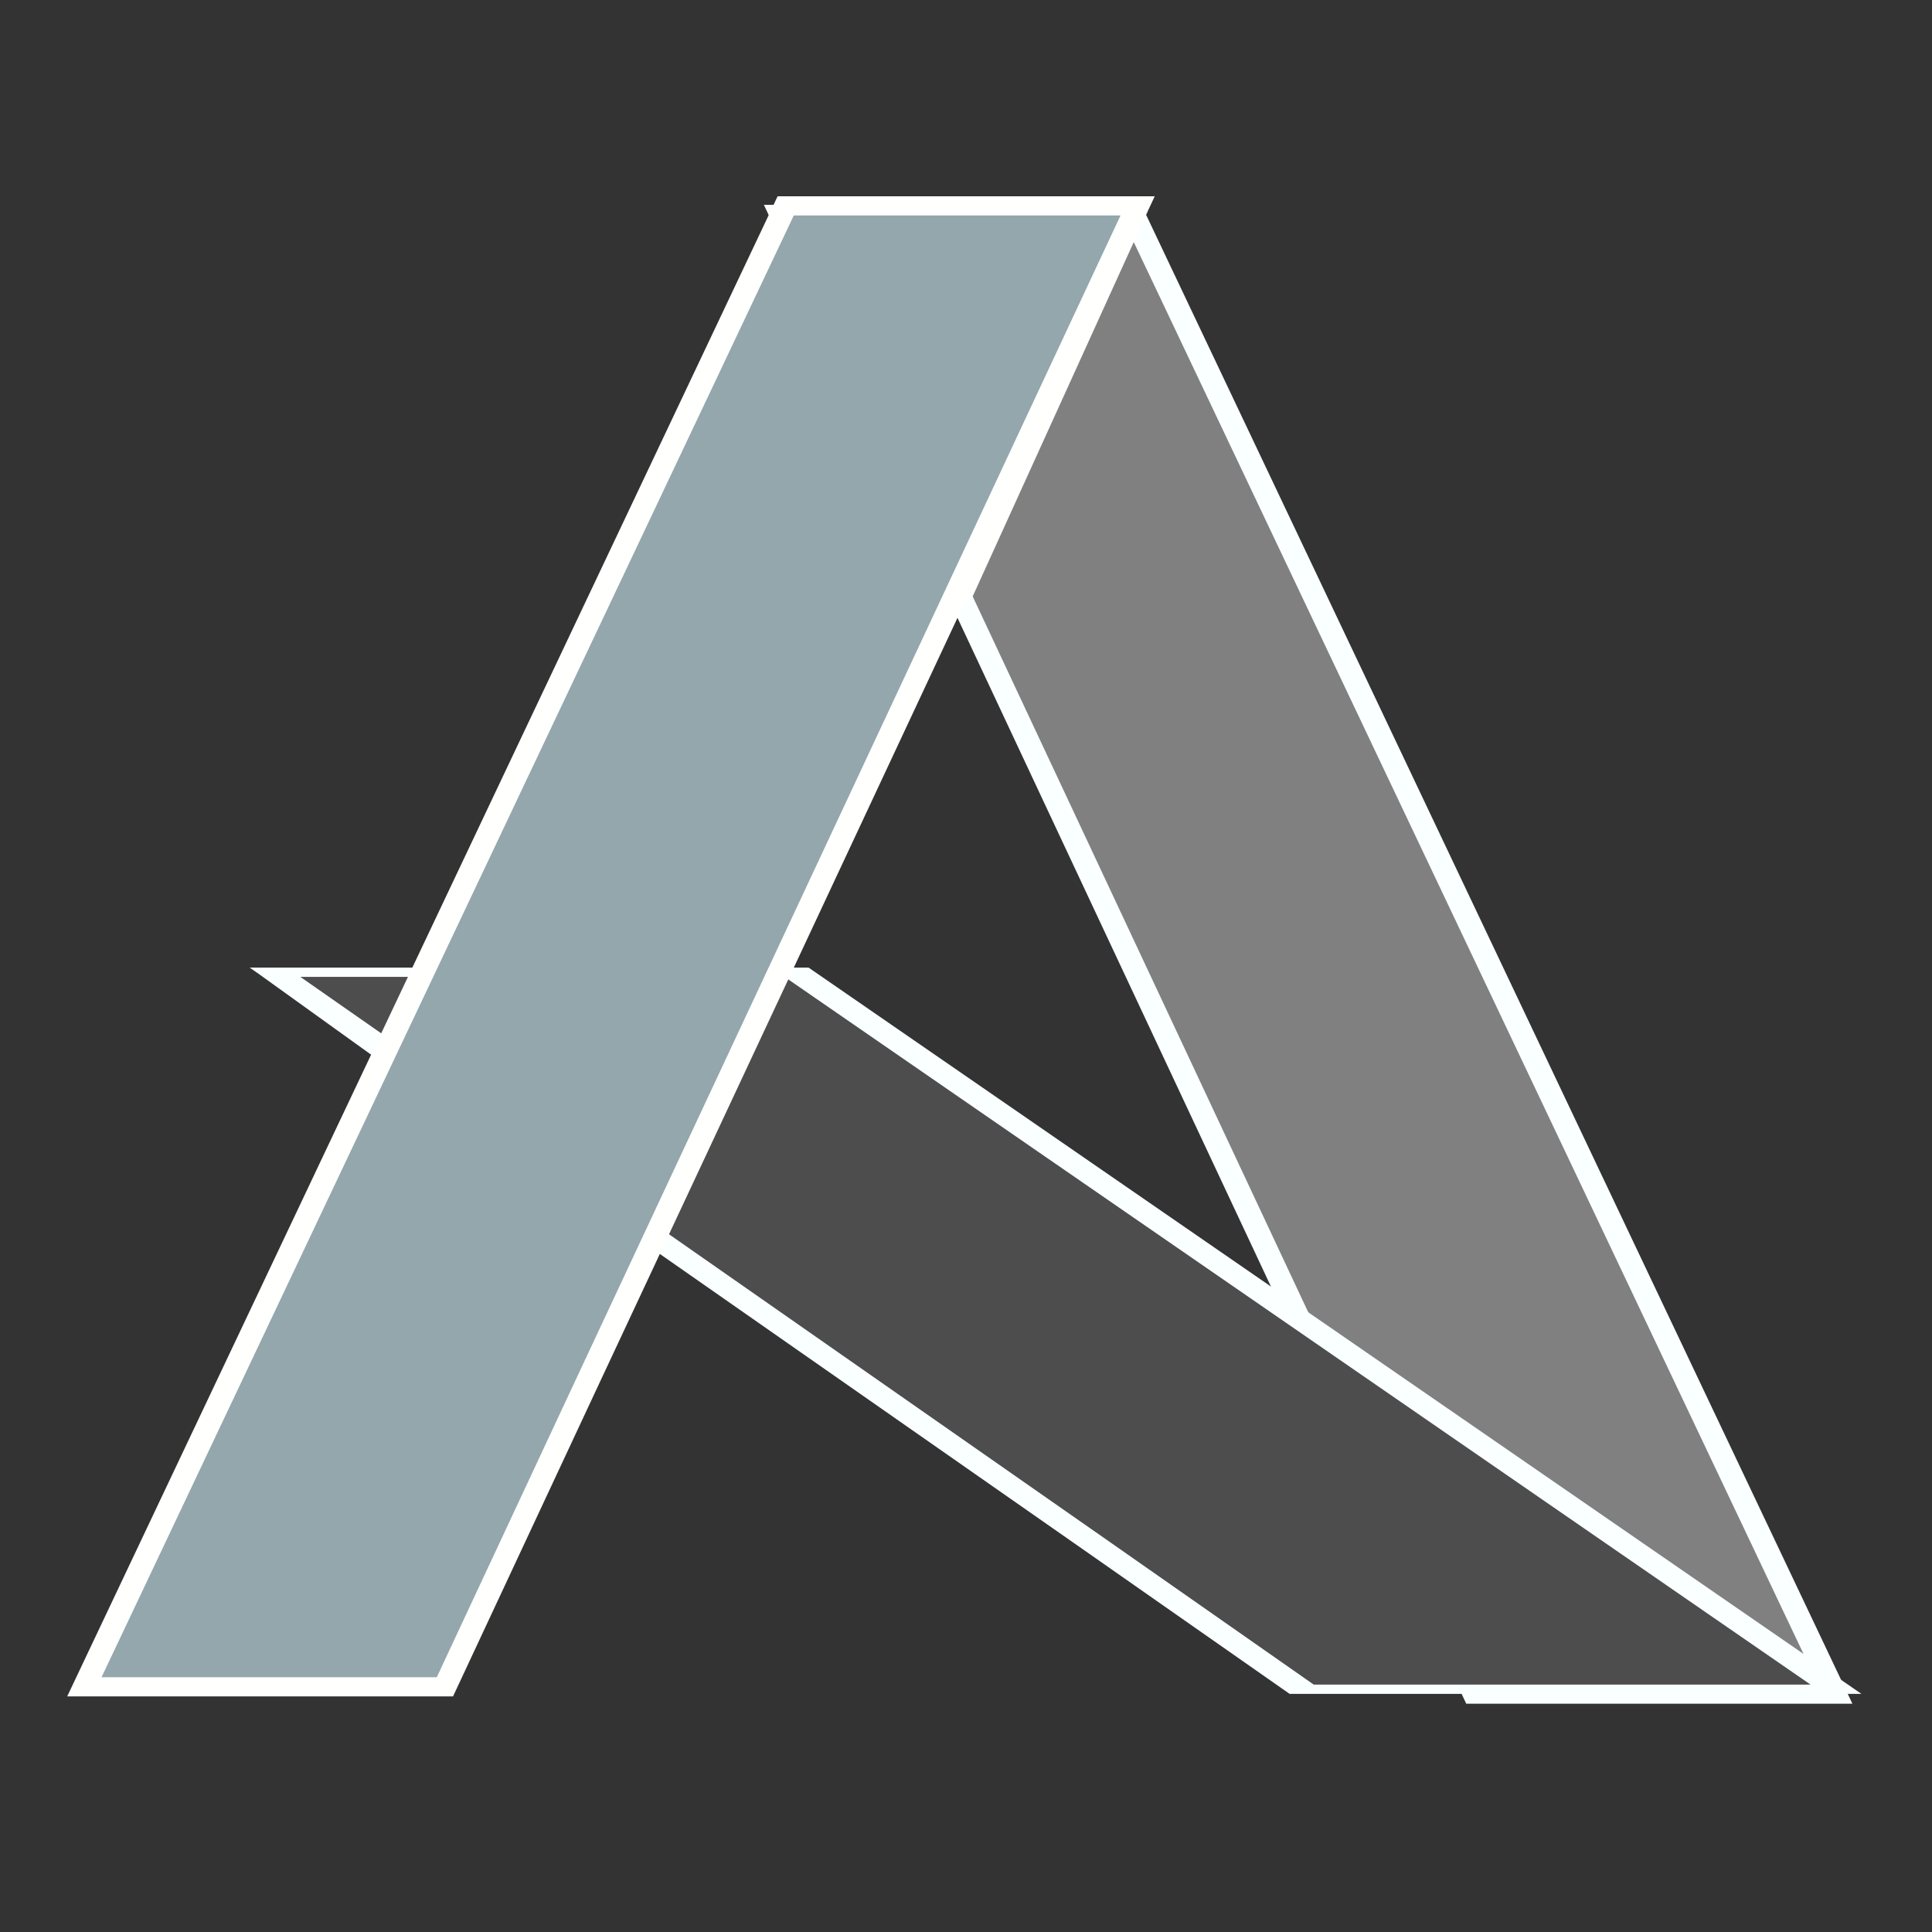
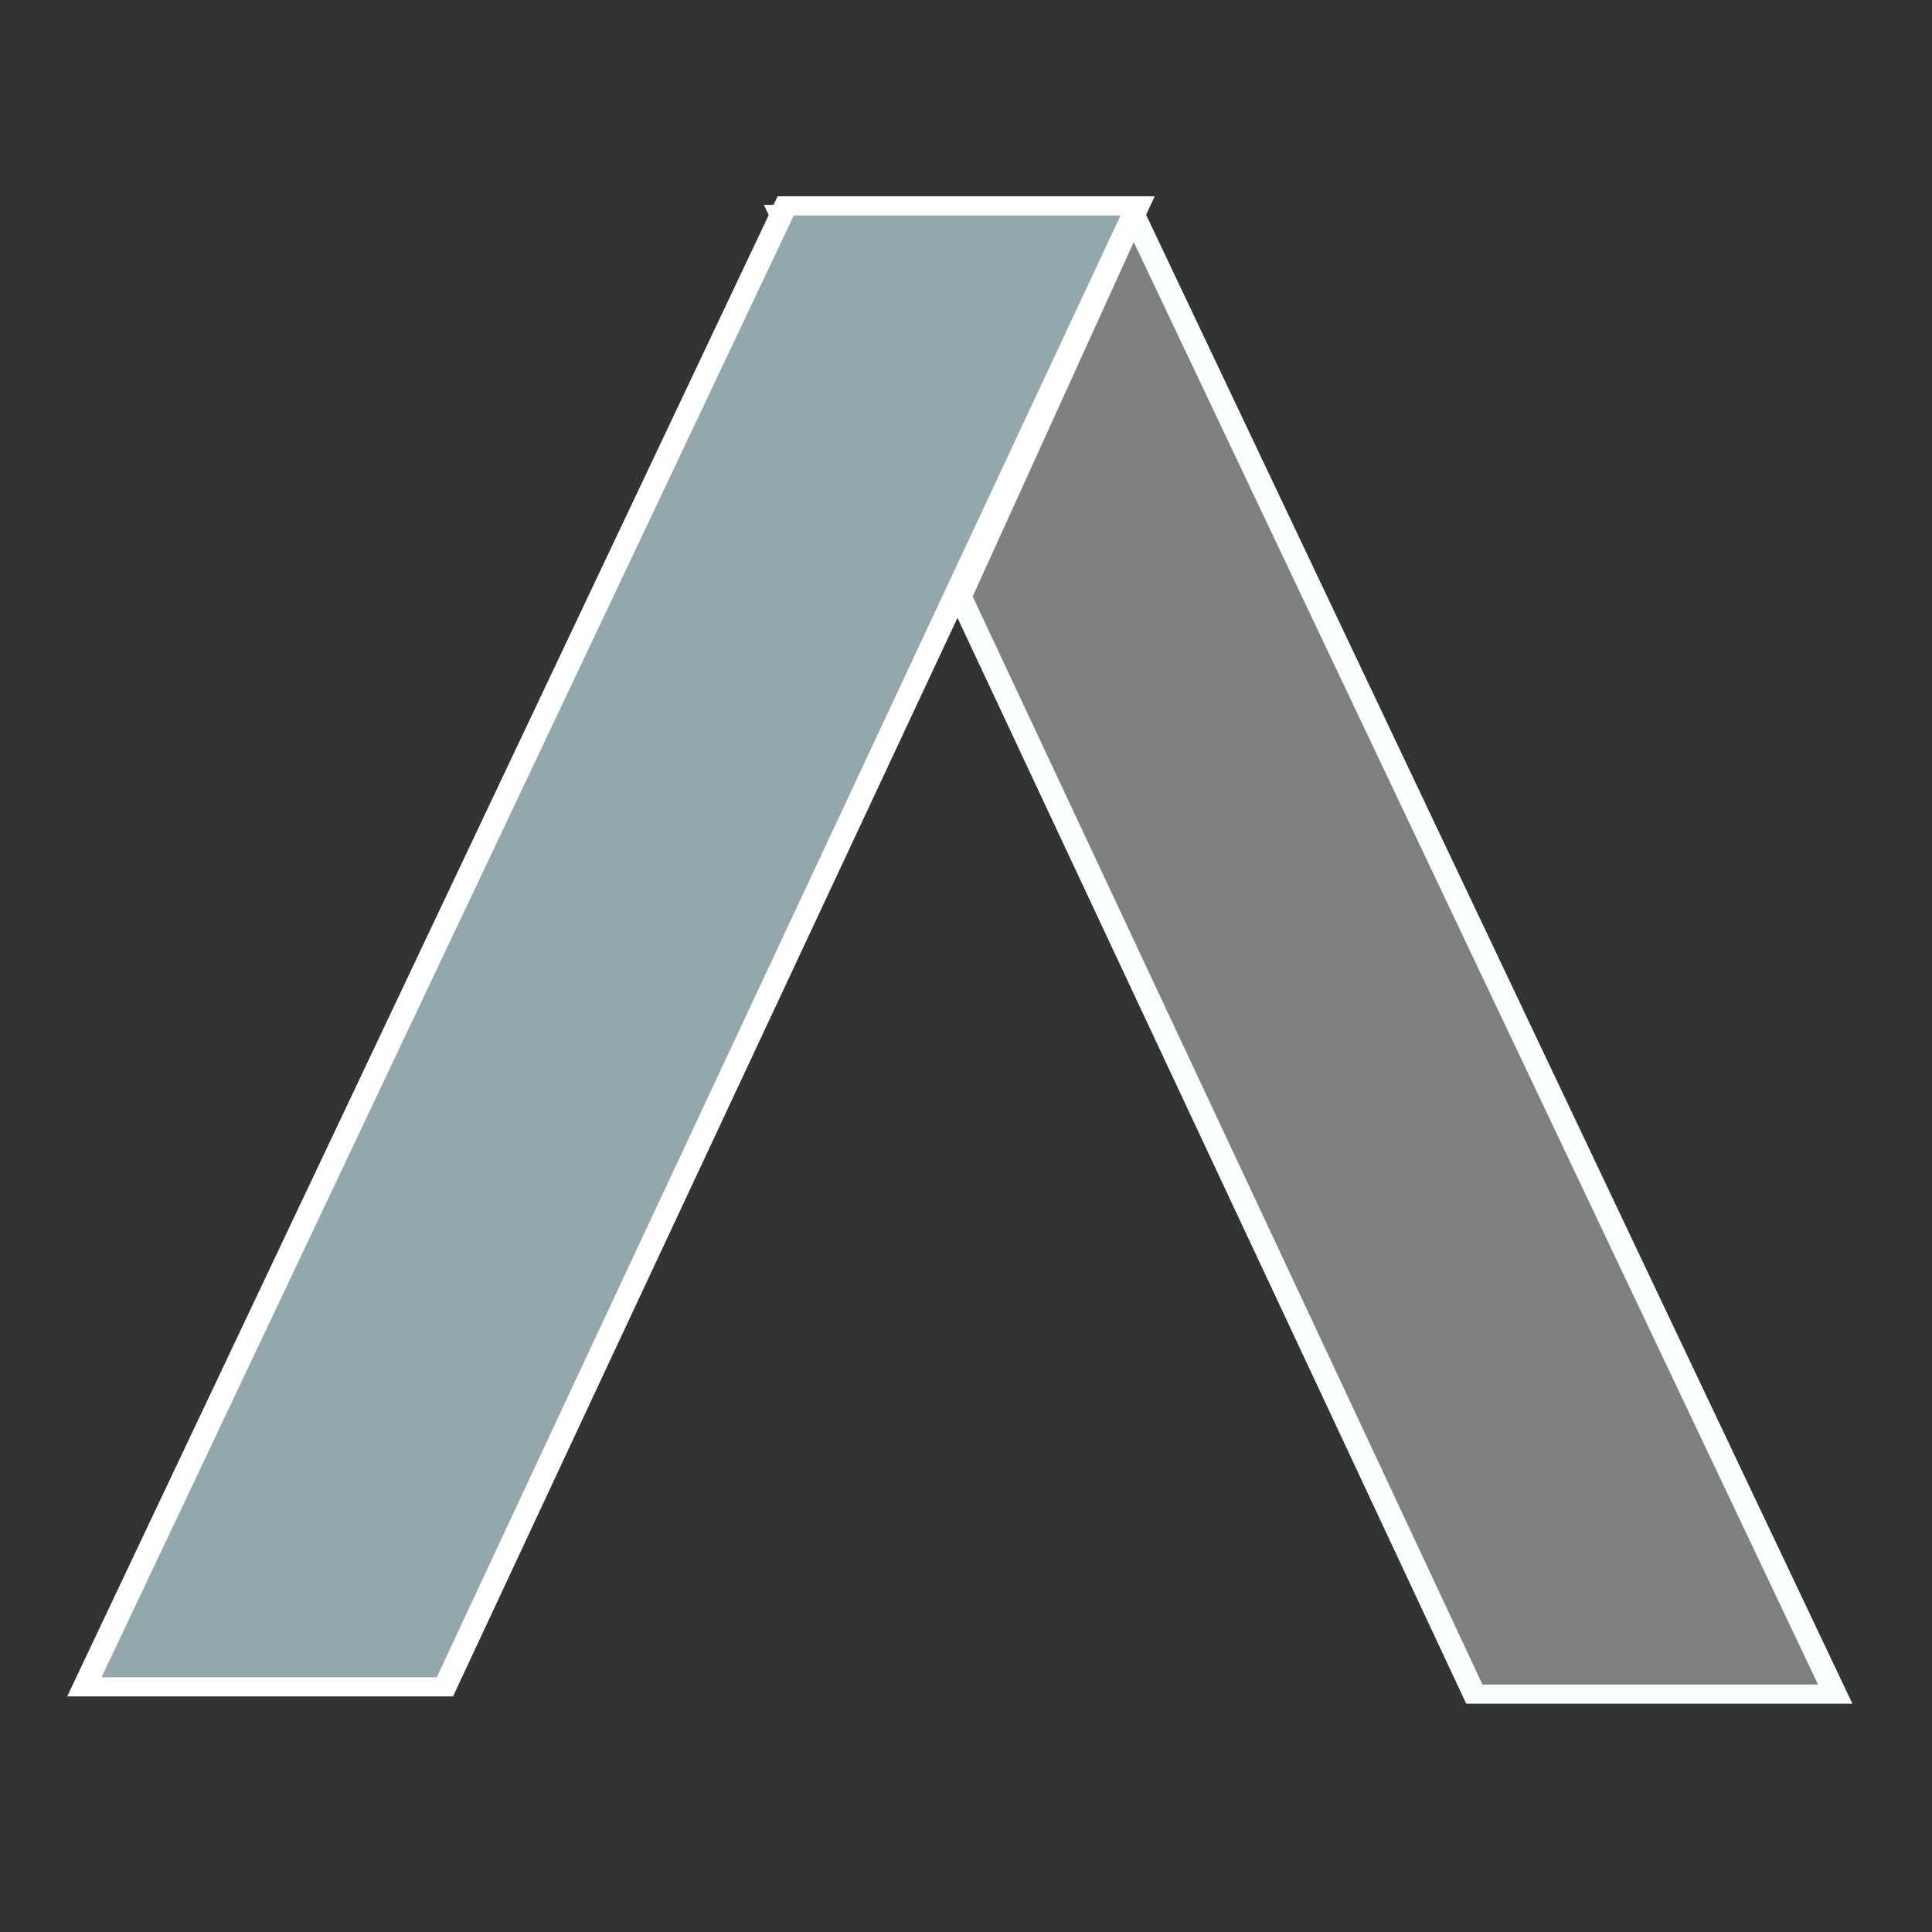
<svg xmlns="http://www.w3.org/2000/svg" xmlns:ns1="http://www.inkscape.org/namespaces/inkscape" xmlns:ns2="http://sodipodi.sourceforge.net/DTD/sodipodi-0.dtd" width="80" height="80" viewBox="0 0 21.167 21.167" version="1.1" id="svg1" ns1:version="1.3.2 (091e20e, 2023-11-25, custom)" ns2:docname="ico.acero.casa.svg">
  <rect x="0" y="0" width="21.167" height="21.167" fill="#333333" stroke="none" />
  <defs id="defs1" />
  <g ns1:label="Capa 1" ns1:groupmode="layer" id="layer1" transform="translate(-37.571,-74.083)">
    <g id="g962" transform="matrix(1.641,0,0,1.641,-83.977,15.082)">
      <g id="g26623-4-3" transform="matrix(0.31,0,0,-0.194,45.082,76.251)" style="fill:#808080;fill-opacity:1;stroke-width:0.58;stroke-miterlimit:4;stroke-dasharray:none">
        <g aria-label="A" id="text3518-29-23-7-9-4-5-0-6" style="font-weight:bold;font-size:21.855px;line-height:1.25;font-family:'Century Gothic';-inkscape-font-specification:'Century Gothic, Bold';fill:#808080;fill-opacity:1;stroke:none;stroke-width:0.203;stroke-miterlimit:4;stroke-dasharray:none;stroke-opacity:1" transform="matrix(2.503,0,0,-3.244,33.466,321.685)">
          <path d="m 30.708,37.407 h 3.031 l 6.04,15.698 h -3.105 l -1.227,-3.233 z m 1.537,4.162 -1.537,-4.162 v 0 z" id="path14732-1-7-3-4-4-8-2-0" style="fill:#808080;fill-opacity:1;stroke:#faffff;stroke-width:0.203;stroke-miterlimit:4;stroke-dasharray:none;stroke-opacity:1" ns2:nodetypes="ccccccccccccc" />
        </g>
      </g>
      <g id="g26623-7" transform="matrix(0.459,0,0,-0.094,25.265,61.277)" style="fill:#4d4d4d;fill-opacity:1;stroke-width:0.58;stroke-miterlimit:4;stroke-dasharray:none">
        <g aria-label="A" id="text3518-29-23-7-9-4-5-1" style="font-weight:bold;font-size:21.855px;line-height:1.25;font-family:'Century Gothic';-inkscape-font-specification:'Century Gothic, Bold';fill:#4d4d4d;fill-opacity:1;stroke:none;stroke-width:0.203;stroke-miterlimit:4;stroke-dasharray:none;stroke-opacity:1" transform="matrix(2.503,0,0,-3.244,33.466,321.685)">
-           <path d="m 30.708,37.407 h 3.031 l 6.04,15.698 h -3.105 l -1.227,-3.233 z m 1.537,4.162 -1.537,-4.162 v 0 z" id="path14732-1-7-3-4-4-8-1" style="fill:#4d4d4d;fill-opacity:1;stroke:#faffff;stroke-width:0.203;stroke-miterlimit:4;stroke-dasharray:none;stroke-opacity:1" ns2:nodetypes="ccccccccccccc" />
-         </g>
+           </g>
      </g>
      <g id="g72219-7-0" transform="matrix(-0.888,0,0,-0.972,159.055,83.291)">
        <g aria-label="A" id="text3518-29-23-7-9-4-5-7-4-6-2" style="font-weight:bold;font-size:21.855px;line-height:1.25;font-family:'Century Gothic';-inkscape-font-specification:'Century Gothic, Bold';fill:#88aa00;fill-opacity:1;stroke:#fffffe;stroke-width:0.203;stroke-miterlimit:4;stroke-dasharray:none;stroke-opacity:1" transform="matrix(0.873,0,0,-0.648,60.343,71.526)">
          <path d="m 30.708,37.407 h 3.031 l 6.04,15.698 h -3.105 l -1.227,-3.233 z m 1.537,4.162 -1.537,-4.162 v 0 z" id="path14732-1-7-3-4-4-8-3-5-6-5" style="fill:#93a7ac;fill-opacity:1;stroke:#fffffe;stroke-width:0.203;stroke-miterlimit:4;stroke-dasharray:none;stroke-opacity:1" ns2:nodetypes="ccccccccccccc" />
        </g>
      </g>
    </g>
  </g>
</svg>